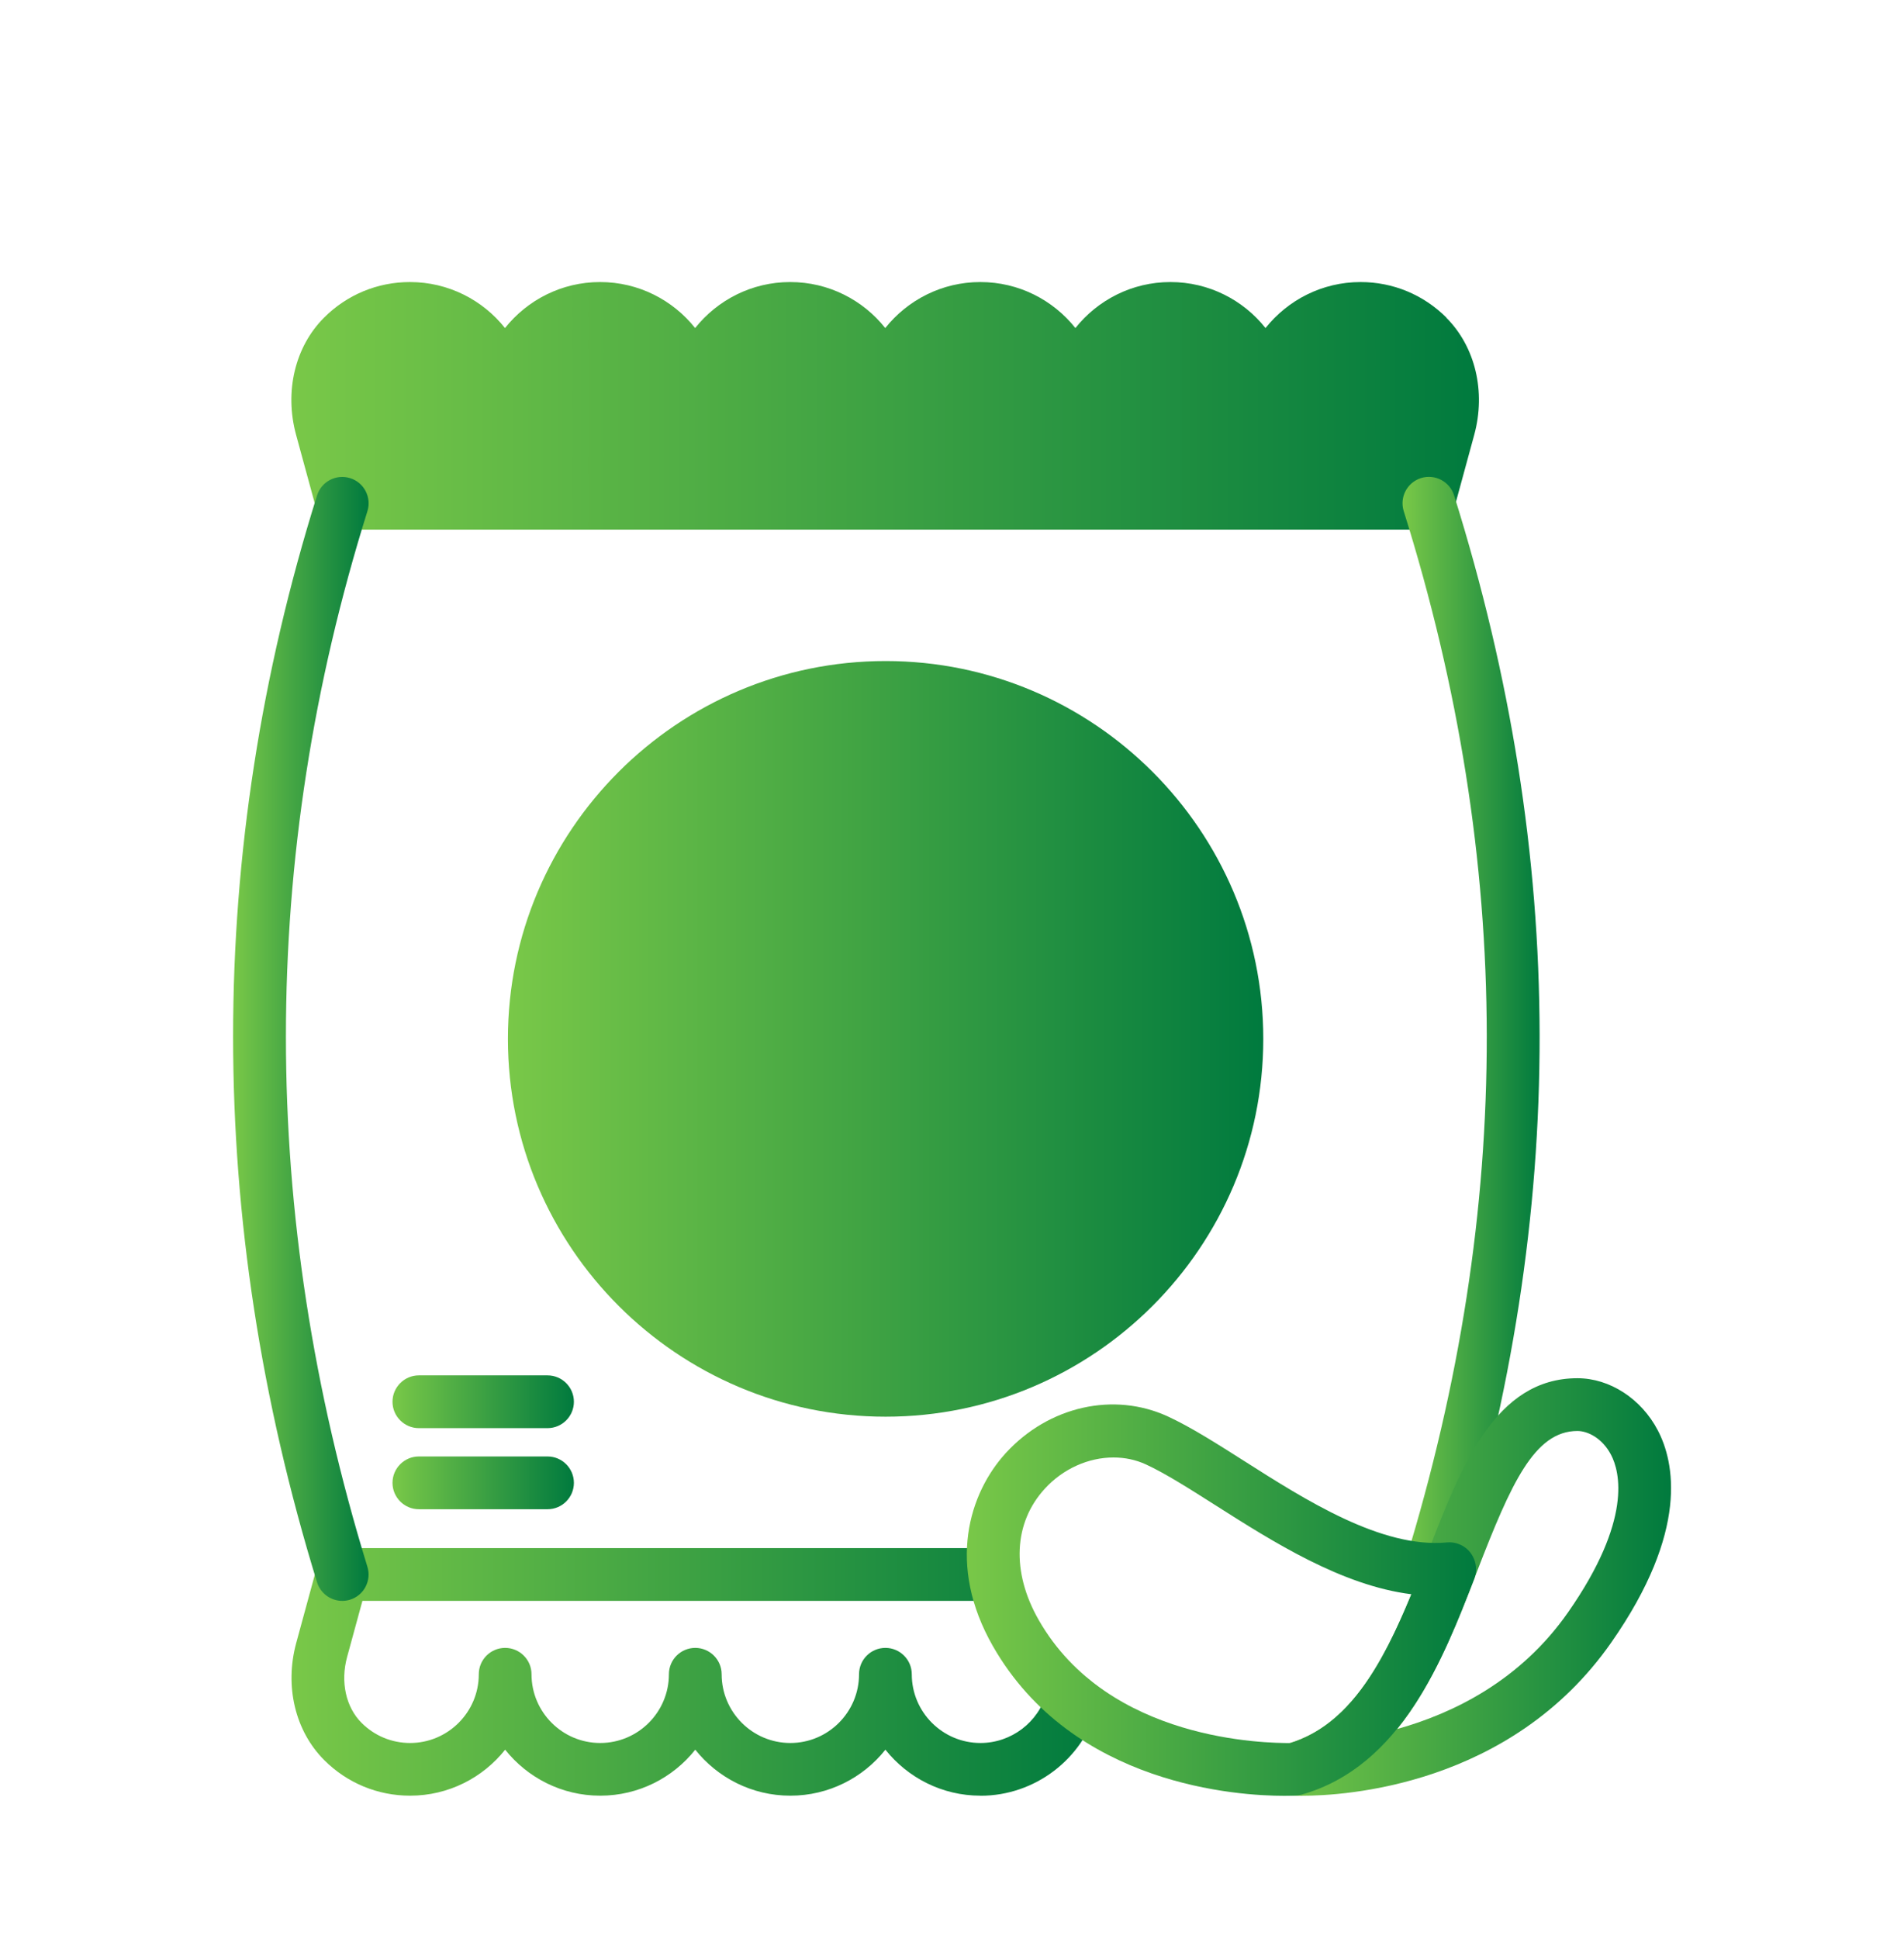
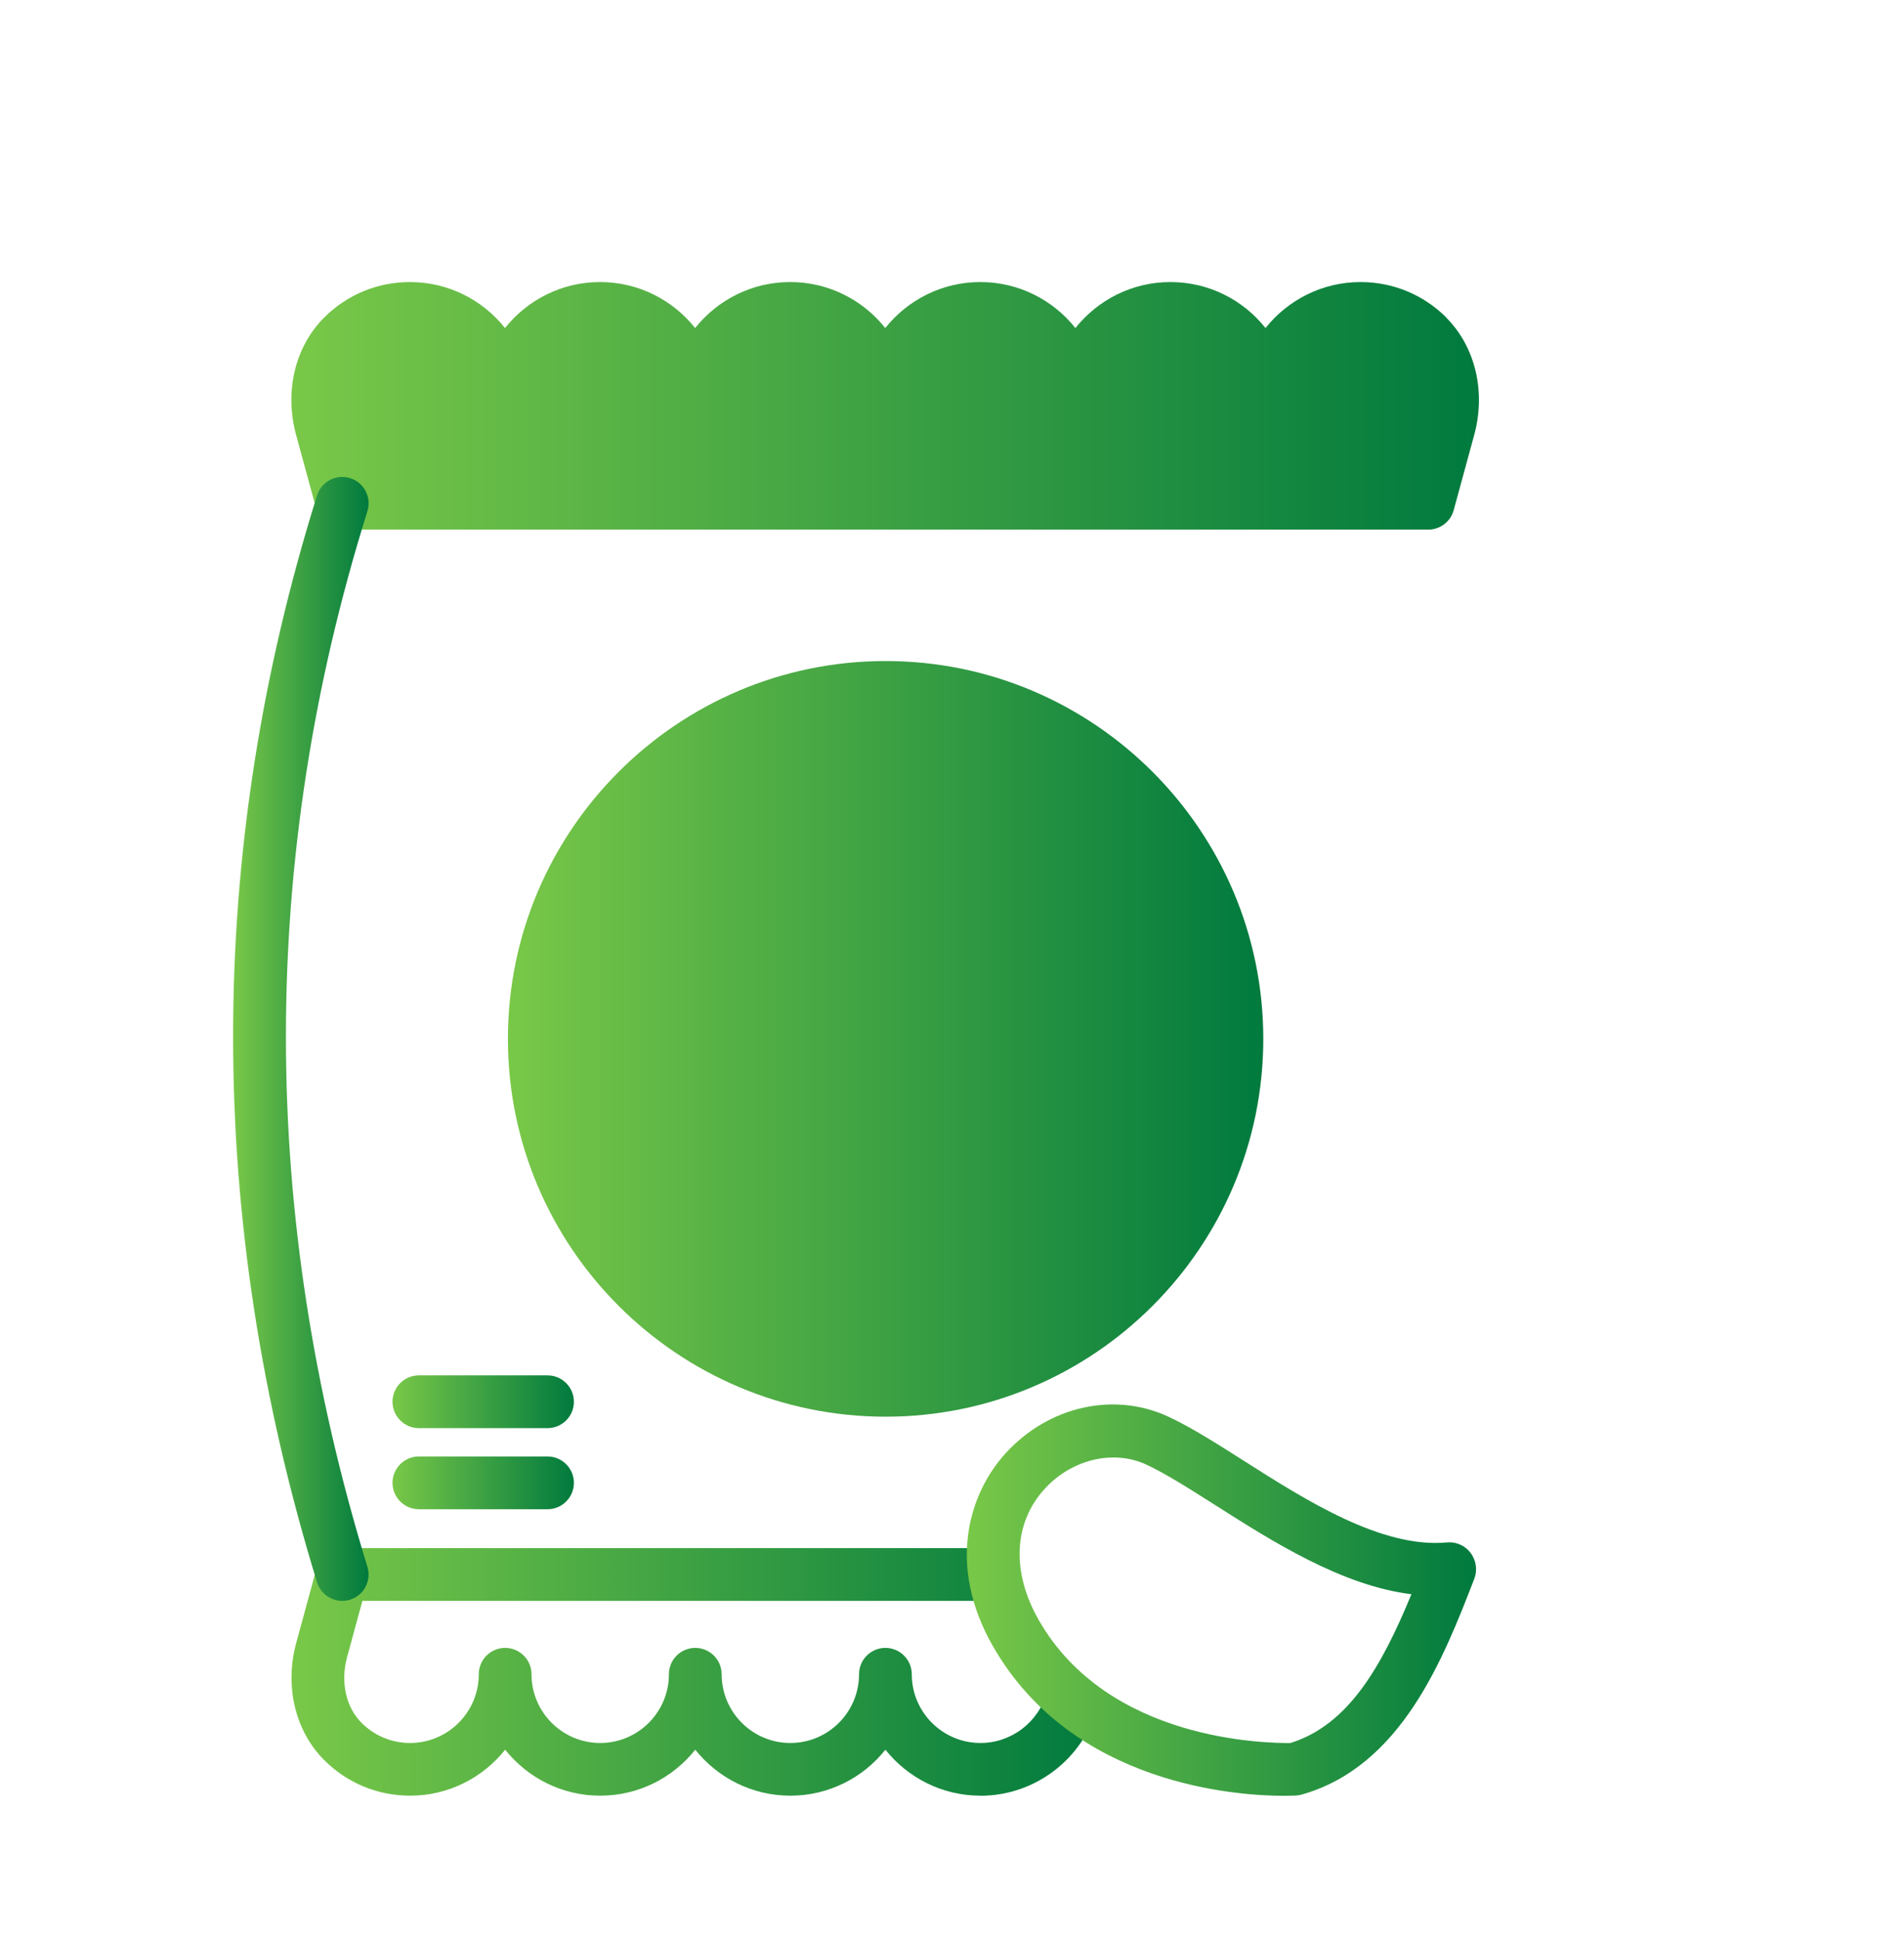
<svg xmlns="http://www.w3.org/2000/svg" width="110" height="112" viewBox="0 0 110 112" fill="none">
  <path d="M83.566 18.344C82.238 17.02 80.48 16.289 78.605 16.289C76.382 16.289 74.402 17.328 73.113 18.945C71.828 17.328 69.843 16.289 67.621 16.289C65.398 16.289 63.418 17.328 62.129 18.945C60.843 17.328 58.859 16.289 56.636 16.289C54.414 16.289 52.433 17.328 51.144 18.945C49.859 17.328 47.875 16.289 45.652 16.289C43.429 16.289 41.449 17.328 40.16 18.945C38.874 17.328 36.89 16.289 34.667 16.289C32.445 16.289 30.464 17.328 29.175 18.945C27.89 17.328 25.906 16.289 23.683 16.289C21.808 16.289 20.046 17.02 18.722 18.344C17.043 20.023 16.425 22.613 17.105 25.109L18.293 29.465C18.472 30.129 19.074 30.586 19.761 30.586H82.515C83.203 30.586 83.804 30.125 83.984 29.465L85.172 25.109C85.851 22.617 85.234 20.023 83.554 18.344H83.566Z" fill="url(#paint0_linear_354_891)" />
  <path d="M56.645 103.703C54.422 103.703 52.442 102.664 51.153 101.047C49.867 102.664 47.883 103.703 45.66 103.703C43.438 103.703 41.457 102.664 40.168 101.047C38.883 102.664 36.899 103.703 34.676 103.703C32.453 103.703 30.473 102.664 29.184 101.047C27.899 102.664 25.914 103.703 23.692 103.703C21.817 103.703 20.055 102.973 18.731 101.648C17.051 99.969 16.434 97.379 17.114 94.883L18.301 90.527C18.481 89.863 19.082 89.406 19.77 89.406H57.368C58.208 89.406 58.891 90.09 58.891 90.93C58.891 91.769 58.208 92.453 57.368 92.453H20.938L20.055 95.687C19.66 97.129 19.981 98.59 20.887 99.496C21.637 100.246 22.633 100.66 23.692 100.66C25.879 100.66 27.661 98.879 27.661 96.691C27.661 95.847 28.344 95.168 29.184 95.168C30.024 95.168 30.707 95.851 30.707 96.691C30.707 98.879 32.489 100.66 34.676 100.66C36.864 100.66 38.645 98.879 38.645 96.691C38.645 95.847 39.329 95.168 40.168 95.168C41.008 95.168 41.692 95.851 41.692 96.691C41.692 98.879 43.473 100.66 45.661 100.66C47.848 100.66 49.629 98.879 49.629 96.691C49.629 95.847 50.313 95.168 51.153 95.168C51.993 95.168 52.676 95.851 52.676 96.691C52.676 98.879 54.457 100.66 56.645 100.66C58.422 100.66 59.997 99.465 60.469 97.758C60.696 96.945 61.543 96.477 62.344 96.695C63.157 96.922 63.629 97.762 63.407 98.57C62.567 101.594 59.789 103.707 56.649 103.707L56.645 103.703Z" fill="url(#paint1_linear_354_891)" />
-   <path d="M82.645 92.152C82.496 92.152 82.348 92.129 82.196 92.086C81.391 91.84 80.942 90.984 81.188 90.183C87.493 69.683 87.465 49.843 81.098 29.519C80.848 28.715 81.293 27.863 82.098 27.609C82.899 27.359 83.754 27.804 84.008 28.609C90.563 49.539 90.594 69.972 84.102 91.078C83.899 91.734 83.297 92.152 82.645 92.152Z" fill="url(#paint2_linear_354_891)" />
  <path d="M19.773 92.453C19.12 92.453 18.519 92.031 18.316 91.379C11.851 70.367 11.851 49.25 18.316 28.613C18.566 27.808 19.425 27.363 20.226 27.613C21.031 27.863 21.476 28.718 21.226 29.523C14.949 49.562 14.949 70.074 21.226 90.484C21.472 91.289 21.023 92.14 20.218 92.386C20.07 92.433 19.918 92.453 19.769 92.453L19.773 92.453Z" fill="url(#paint3_linear_354_891)" />
  <path d="M51.164 38.176C39.133 38.176 29.344 47.965 29.344 59.996C29.344 72.027 39.133 81.816 51.164 81.816C63.195 81.816 72.984 72.027 72.984 59.996C72.984 47.965 63.195 38.176 51.164 38.176Z" fill="url(#paint4_linear_354_891)" />
-   <path d="M75.242 103.711C74.945 103.711 74.758 103.703 74.707 103.699C73.961 103.66 73.355 103.09 73.273 102.348C73.187 101.605 73.656 100.914 74.371 100.711C78.687 99.488 80.637 94.453 82.519 89.586C84.418 84.676 86.383 79.594 91.133 79.594C93 79.594 94.828 80.781 95.781 82.613C96.719 84.41 97.613 88.387 93.086 94.859C87.281 103.168 77.637 103.707 75.238 103.707L75.242 103.711ZM91.133 82.641C88.649 82.641 87.297 85.68 85.36 90.684C84.137 93.848 82.813 97.262 80.723 99.852C83.946 98.953 87.832 97.067 90.59 93.117C94.329 87.766 93.575 84.977 93.078 84.024C92.582 83.07 91.743 82.641 91.129 82.641H91.133Z" fill="url(#paint5_linear_354_891)" />
-   <path d="M74.195 103.711C71.546 103.711 61.976 103.133 57.363 95.067C54.679 90.375 55.992 86.227 58.113 83.91C60.59 81.207 64.351 80.364 67.476 81.805C68.789 82.41 70.281 83.36 71.863 84.364C75.418 86.625 79.816 89.43 83.593 89.078C84.038 89.031 84.519 89.203 84.843 89.543C85.112 89.825 85.276 90.219 85.276 90.61V90.625C85.276 90.813 85.241 91 85.175 91.176C83.401 95.75 80.976 102.012 75.198 103.641C75.093 103.672 74.98 103.688 74.87 103.696C74.808 103.7 74.574 103.711 74.195 103.711ZM64.328 84.172C62.898 84.172 61.429 84.809 60.363 85.973C58.554 87.945 58.422 90.781 60.011 93.559C64.039 100.598 73.222 100.664 74.542 100.664C77.898 99.625 79.812 96.258 81.542 92.07C77.523 91.57 73.538 89.039 70.233 86.938C68.741 85.992 67.335 85.094 66.206 84.574C65.616 84.301 64.979 84.172 64.331 84.172L64.328 84.172Z" fill="url(#paint6_linear_354_891)" />
+   <path d="M74.195 103.711C71.546 103.711 61.976 103.133 57.363 95.067C54.679 90.375 55.992 86.227 58.113 83.91C60.59 81.207 64.351 80.364 67.476 81.805C68.789 82.41 70.281 83.36 71.863 84.364C75.418 86.625 79.816 89.43 83.593 89.078C84.038 89.031 84.519 89.203 84.843 89.543C85.112 89.825 85.276 90.219 85.276 90.61V90.625C85.276 90.813 85.241 91 85.175 91.176C83.401 95.75 80.976 102.012 75.198 103.641C75.093 103.672 74.98 103.688 74.87 103.696ZM64.328 84.172C62.898 84.172 61.429 84.809 60.363 85.973C58.554 87.945 58.422 90.781 60.011 93.559C64.039 100.598 73.222 100.664 74.542 100.664C77.898 99.625 79.812 96.258 81.542 92.07C77.523 91.57 73.538 89.039 70.233 86.938C68.741 85.992 67.335 85.094 66.206 84.574C65.616 84.301 64.979 84.172 64.331 84.172L64.328 84.172Z" fill="url(#paint6_linear_354_891)" />
  <path d="M31.633 82.477H24.199C23.36 82.477 22.676 81.793 22.676 80.954C22.676 80.114 23.36 79.43 24.199 79.43H31.633C32.473 79.43 33.156 80.114 33.156 80.954C33.156 81.793 32.473 82.477 31.633 82.477Z" fill="url(#paint7_linear_354_891)" />
  <path d="M31.633 87.16H24.199C23.36 87.16 22.676 86.476 22.676 85.637C22.676 84.797 23.36 84.113 24.199 84.113H31.633C32.473 84.113 33.156 84.797 33.156 85.637C33.156 86.477 32.473 87.16 31.633 87.16Z" fill="url(#paint8_linear_354_891)" />
  <defs>
    <linearGradient id="paint0_linear_354_891" x1="16.834" y1="23.438" x2="85.443" y2="23.438" gradientUnits="userSpaceOnUse">
      <stop stop-color="#79C848" />
      <stop offset="1" stop-color="#007A3E" />
    </linearGradient>
    <linearGradient id="paint1_linear_354_891" x1="16.842" y1="96.556" x2="63.462" y2="96.556" gradientUnits="userSpaceOnUse">
      <stop stop-color="#79C848" />
      <stop offset="1" stop-color="#007A3E" />
    </linearGradient>
    <linearGradient id="paint2_linear_354_891" x1="81.029" y1="59.846" x2="88.948" y2="59.846" gradientUnits="userSpaceOnUse">
      <stop stop-color="#79C848" />
      <stop offset="1" stop-color="#007A3E" />
    </linearGradient>
    <linearGradient id="paint3_linear_354_891" x1="13.467" y1="59.998" x2="21.296" y2="59.998" gradientUnits="userSpaceOnUse">
      <stop stop-color="#79C848" />
      <stop offset="1" stop-color="#007A3E" />
    </linearGradient>
    <linearGradient id="paint4_linear_354_891" x1="29.344" y1="59.996" x2="72.984" y2="59.996" gradientUnits="userSpaceOnUse">
      <stop stop-color="#79C848" />
      <stop offset="1" stop-color="#007A3E" />
    </linearGradient>
    <linearGradient id="paint5_linear_354_891" x1="73.263" y1="91.652" x2="96.542" y2="91.652" gradientUnits="userSpaceOnUse">
      <stop stop-color="#79C848" />
      <stop offset="1" stop-color="#007A3E" />
    </linearGradient>
    <linearGradient id="paint6_linear_354_891" x1="55.857" y1="92.41" x2="85.276" y2="92.41" gradientUnits="userSpaceOnUse">
      <stop stop-color="#79C848" />
      <stop offset="1" stop-color="#007A3E" />
    </linearGradient>
    <linearGradient id="paint7_linear_354_891" x1="22.676" y1="80.954" x2="33.156" y2="80.954" gradientUnits="userSpaceOnUse">
      <stop stop-color="#79C848" />
      <stop offset="1" stop-color="#007A3E" />
    </linearGradient>
    <linearGradient id="paint8_linear_354_891" x1="22.676" y1="85.637" x2="33.156" y2="85.637" gradientUnits="userSpaceOnUse">
      <stop stop-color="#79C848" />
      <stop offset="1" stop-color="#007A3E" />
    </linearGradient>
  </defs>
</svg>